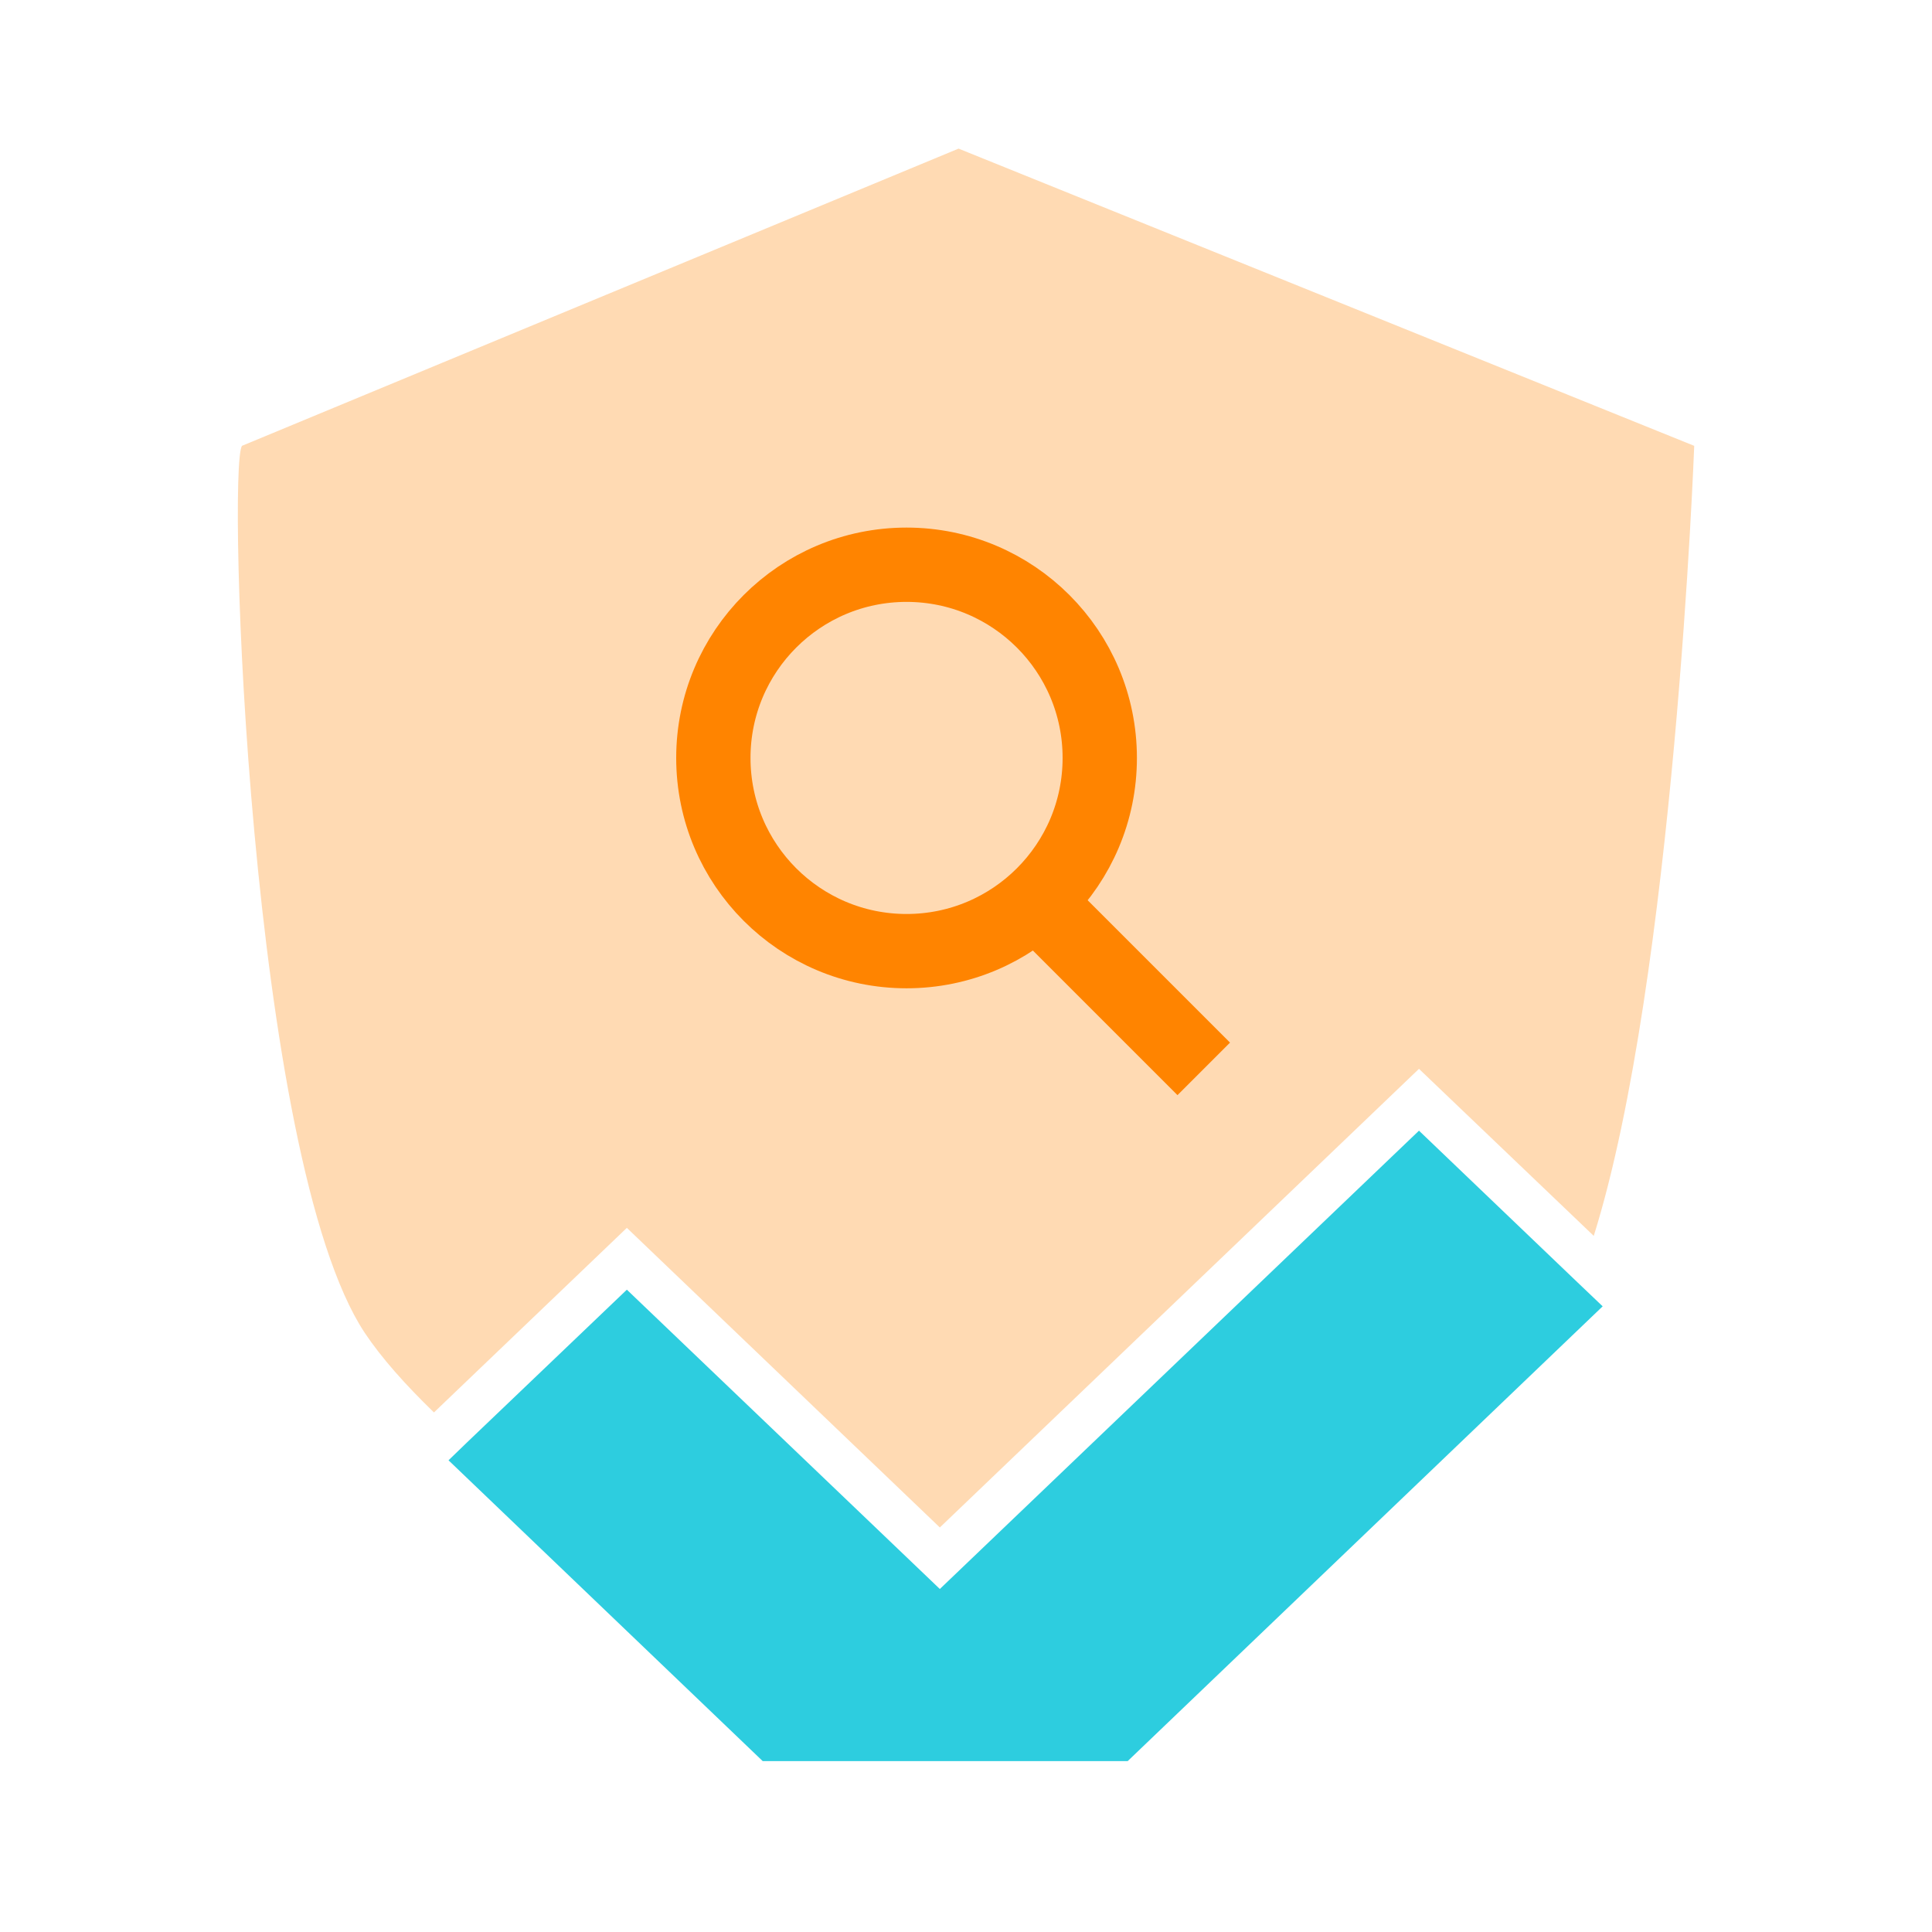
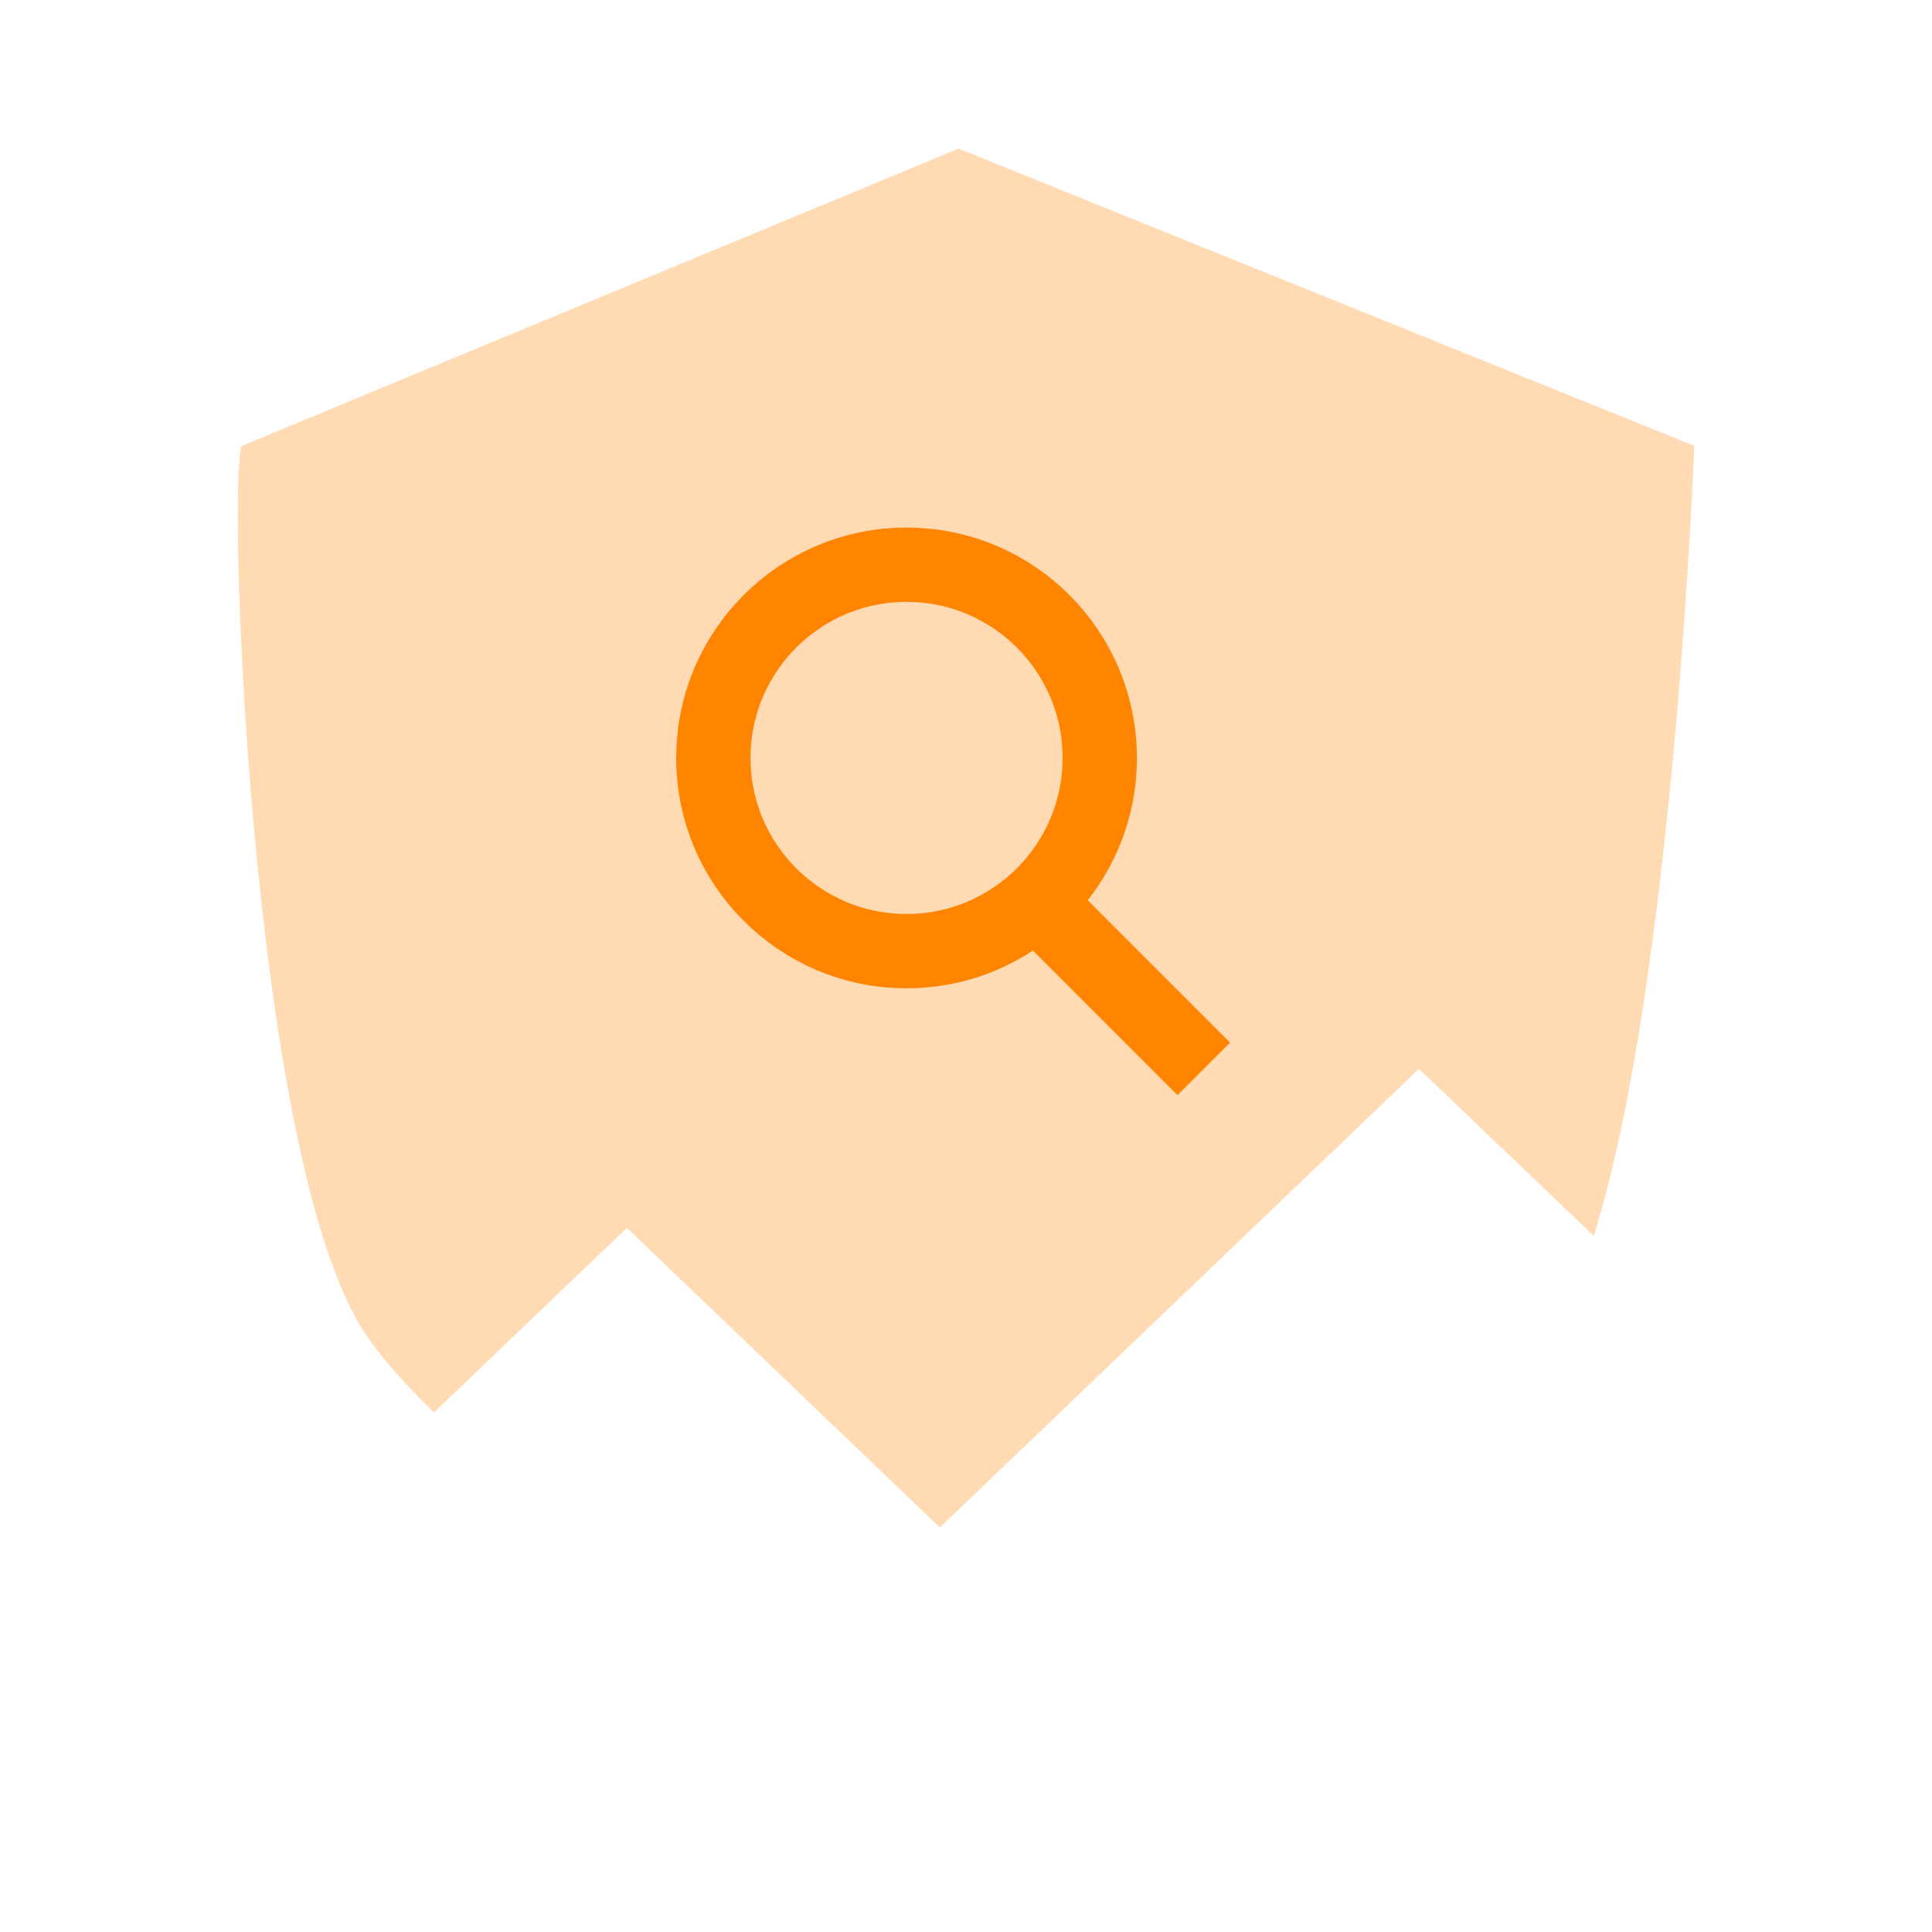
<svg xmlns="http://www.w3.org/2000/svg" width="65" height="65" viewBox="0 0 65 65" fill="none">
  <g id="Property 1=PenTest 2">
    <path id="Vector" opacity="0.3" d="M57 15C57 15 56.33 32.94 53.62 41.58L47.74 35.96L31.62 51.39L21.09 41.31L14.6 47.52C13.63 46.58 12.83 45.68 12.27 44.84C8.38 38.96 7.64 15.78 8.14 15L32.25 5L57 15Z" fill="#FF8400" />
-     <path id="Vector_2" d="M53.92 43.95L37.94 59.25H25.66L15.09 49.13L15.7 48.54L21.09 43.39L31.62 53.46L47.74 38.04L53.07 43.14L53.92 43.95Z" fill="#2DCDDF" />
    <circle id="Ellipse 2329" cx="30.5" cy="25.5" r="6.5" stroke="#FF8400" stroke-width="2.5" />
    <path id="Line 131" d="M35 30.462L39.615 35.077" stroke="#FF8400" stroke-width="2.5" stroke-linecap="square" />
  </g>
</svg>